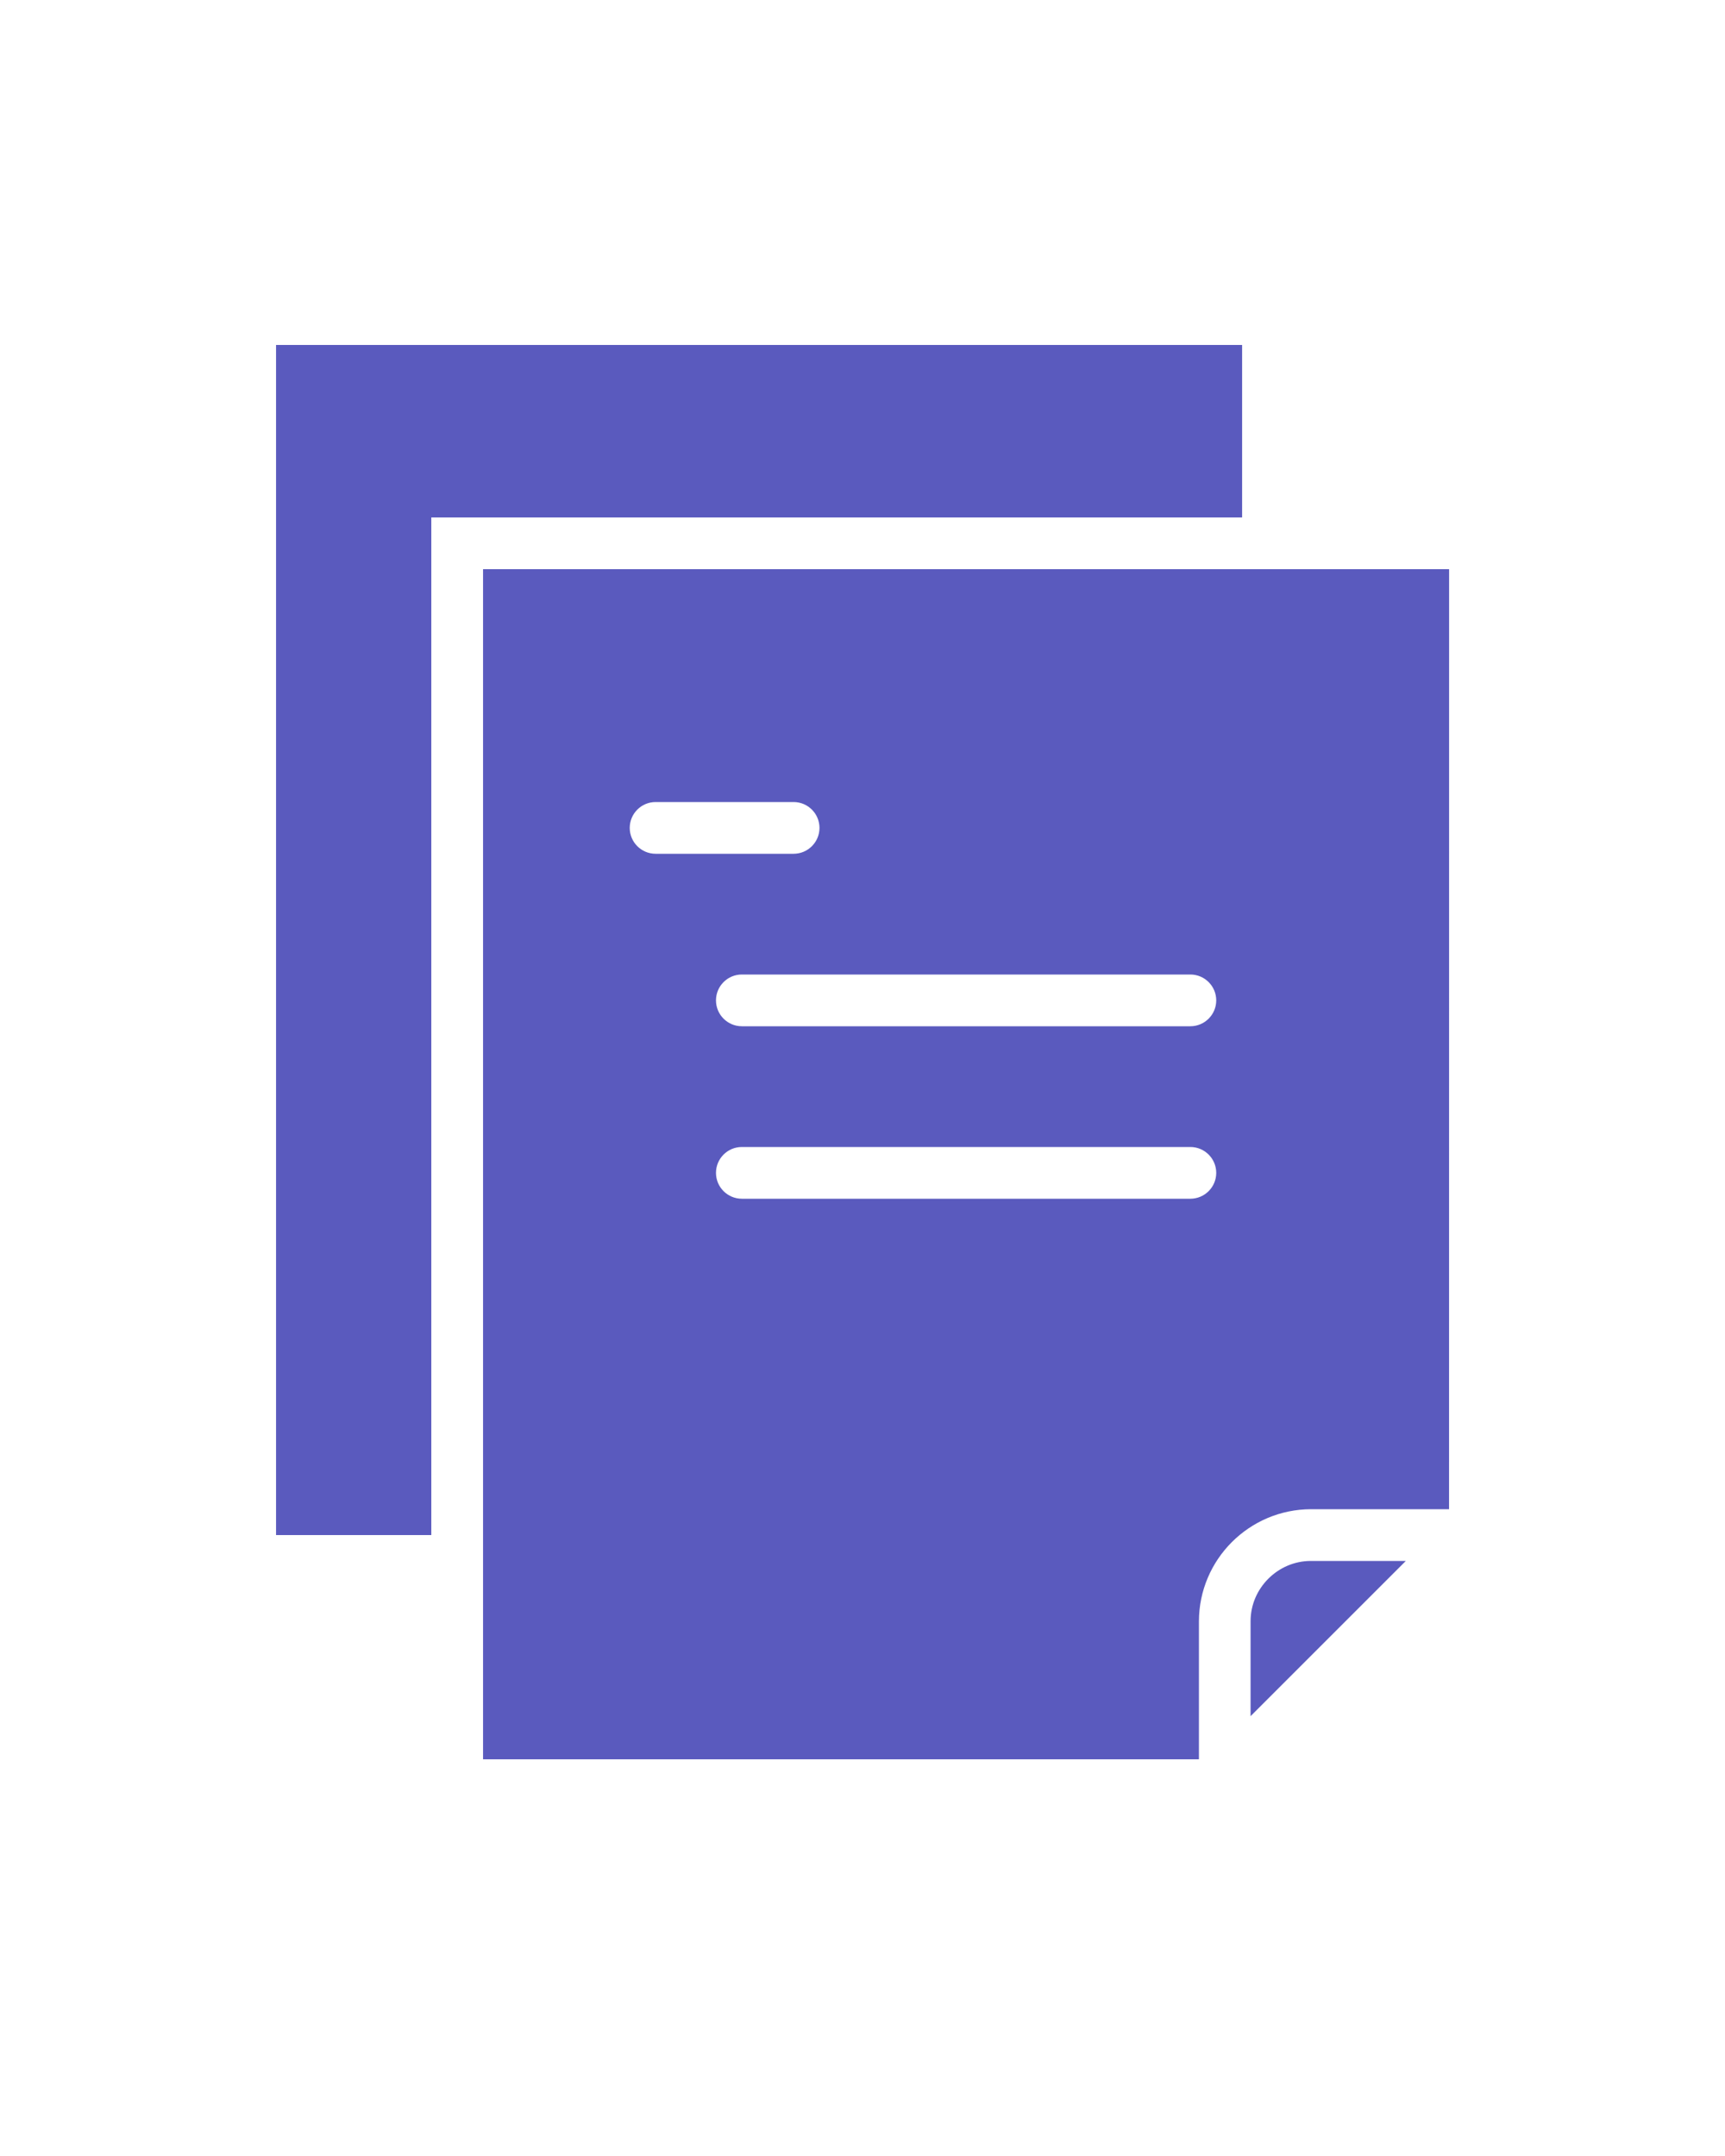
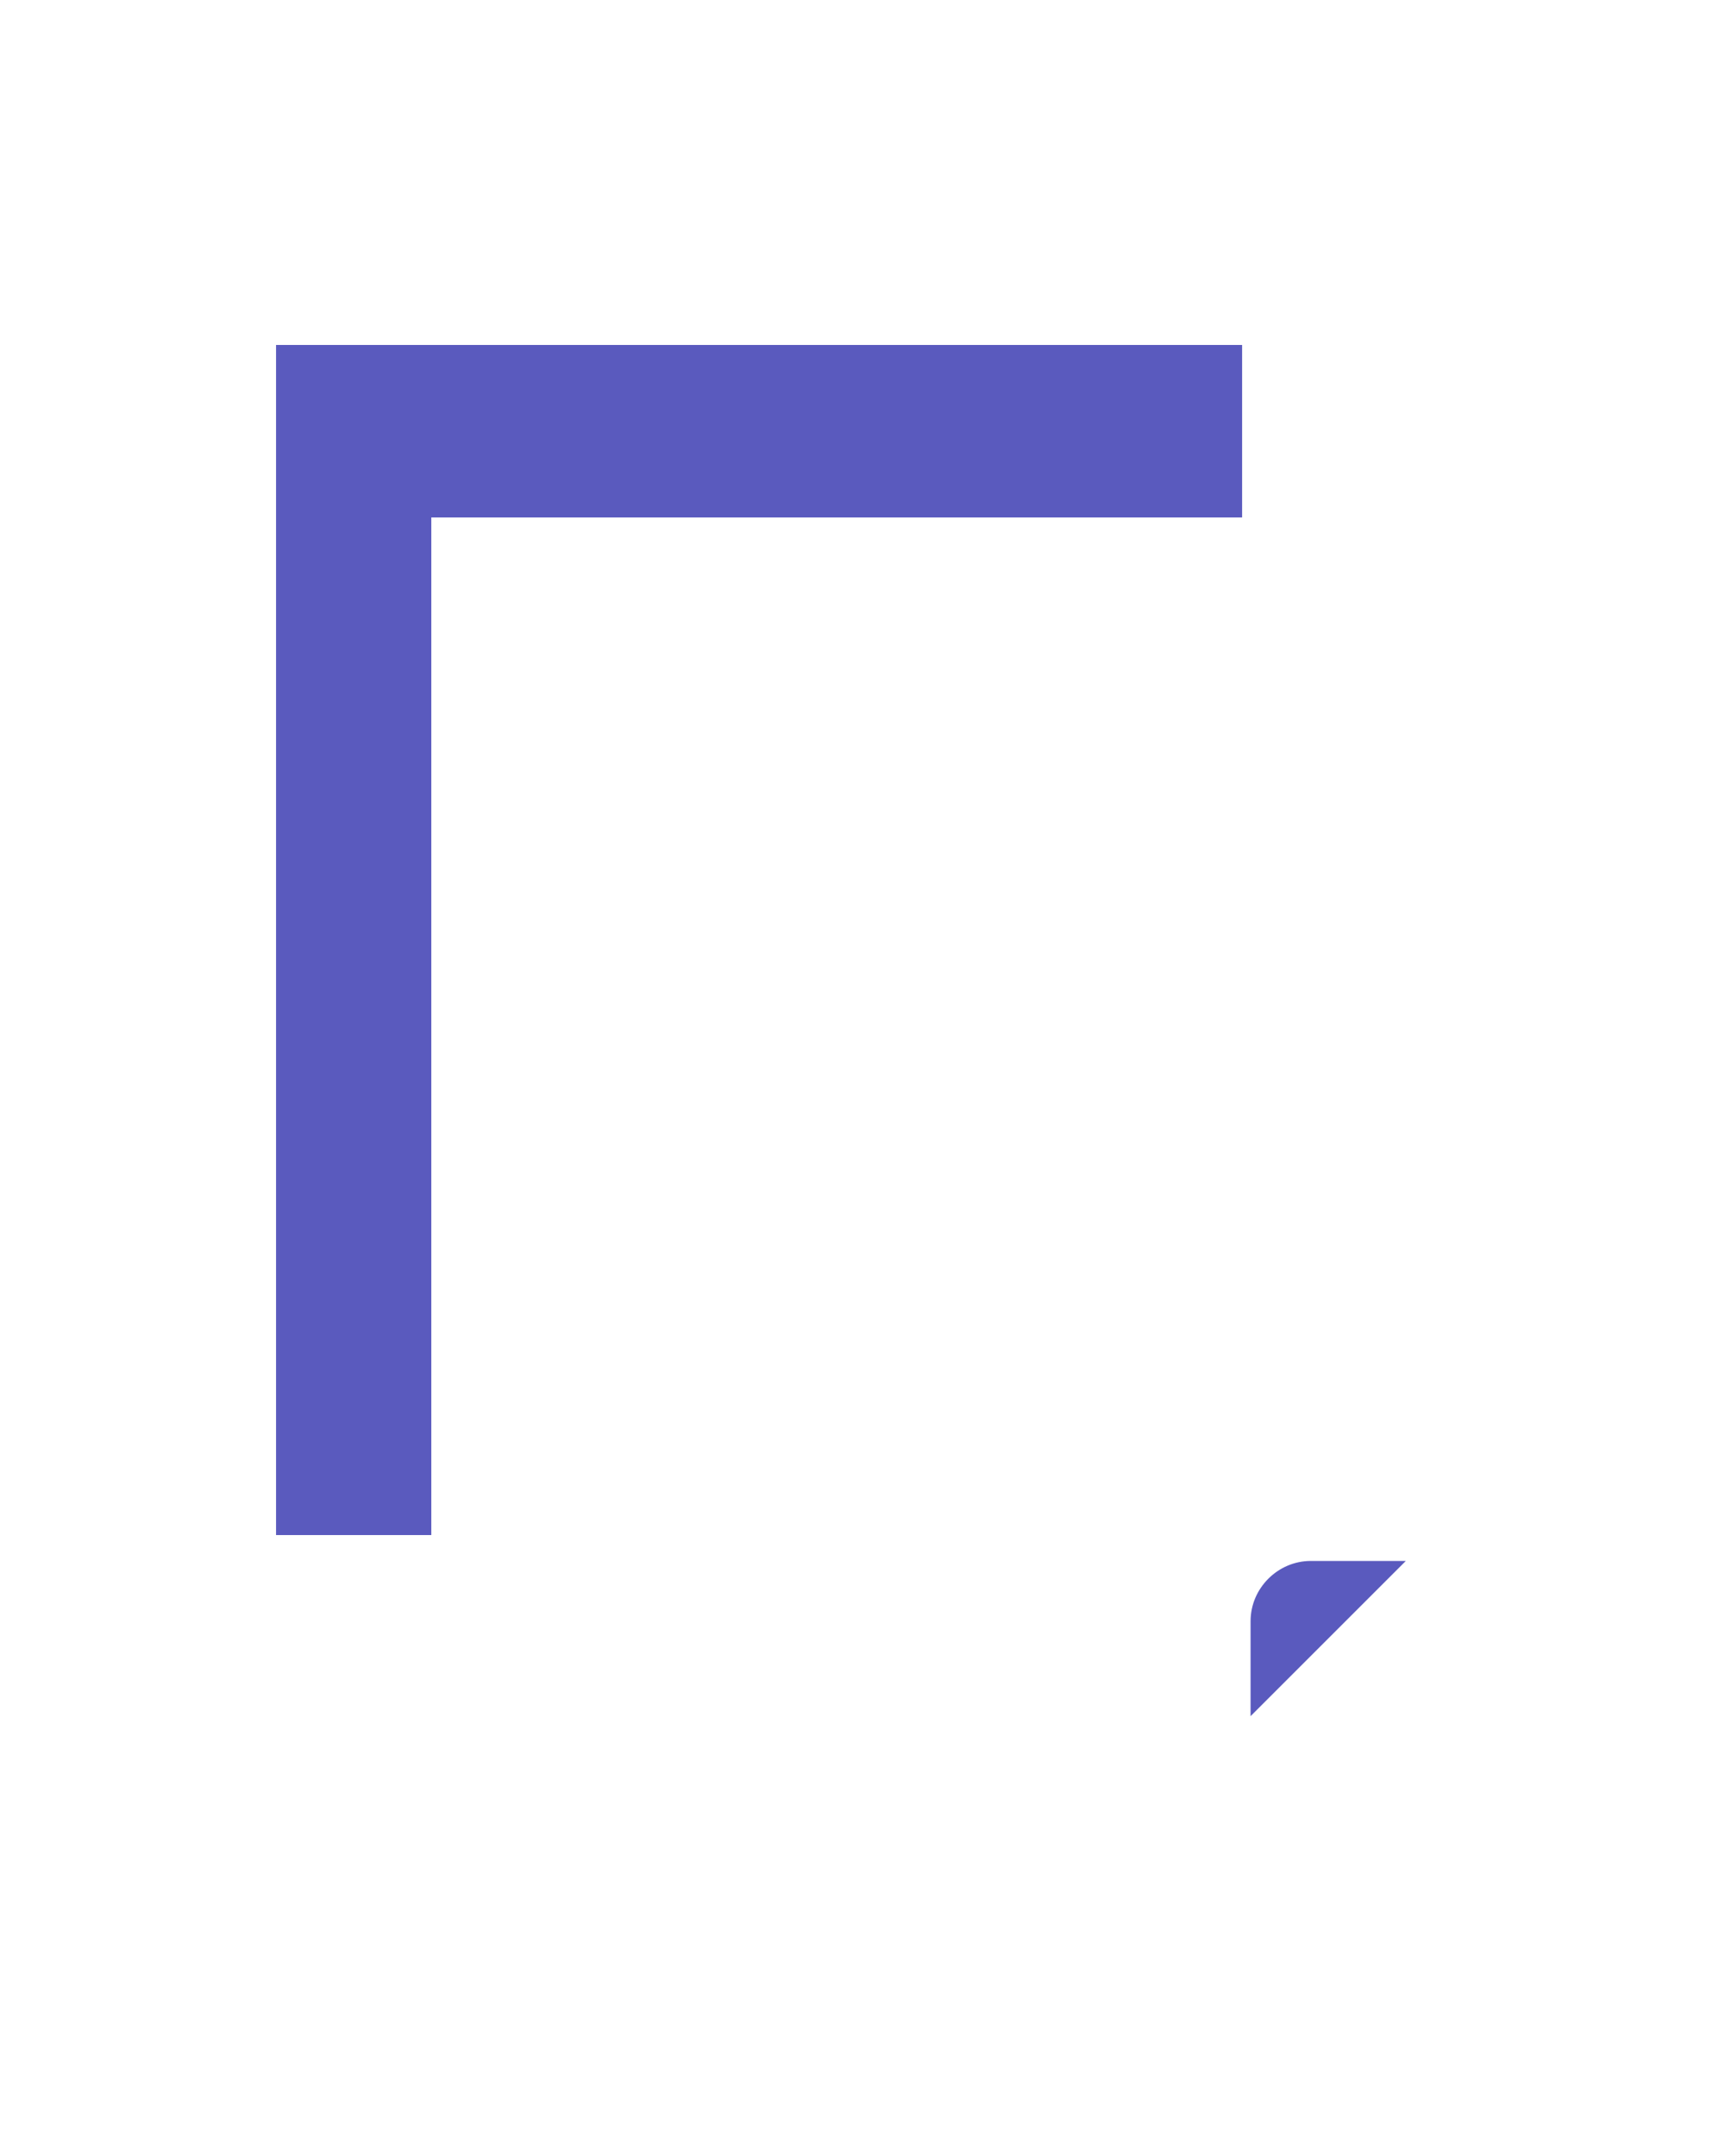
<svg xmlns="http://www.w3.org/2000/svg" width="32" height="40" viewBox="0 0 32 40" fill="none">
  <path d="M24.319 28.96C24.011 28.96 23.734 29.085 23.529 29.289C23.324 29.494 23.199 29.772 23.199 30.08V31.84L26.079 28.96H24.319Z" fill="#5A5ABE" />
  <path d="M8.001 9.6H23.042V6.4H5.121V28.48H8.001V9.6Z" fill="#5A5ABE" />
-   <path d="M8.961 10.56V32.64H22.241V30.08C22.243 28.933 23.174 28.002 24.321 28H26.881L26.882 10.56H8.961ZM11.682 15.36C11.682 15.095 11.897 14.88 12.162 14.88H14.722C14.986 14.88 15.202 15.095 15.202 15.36C15.202 15.625 14.986 15.84 14.722 15.84H12.162C11.897 15.84 11.682 15.625 11.682 15.36ZM22.082 22.24H13.762C13.497 22.24 13.282 22.025 13.282 21.76C13.282 21.495 13.497 21.28 13.762 21.28H22.082C22.346 21.28 22.562 21.495 22.562 21.76C22.562 22.025 22.346 22.24 22.082 22.24ZM22.082 19.04H13.762C13.497 19.04 13.282 18.825 13.282 18.56C13.282 18.295 13.497 18.08 13.762 18.08H22.082C22.346 18.08 22.562 18.295 22.562 18.56C22.562 18.825 22.346 19.04 22.082 19.04Z" fill="#5A5ABE" />
</svg>